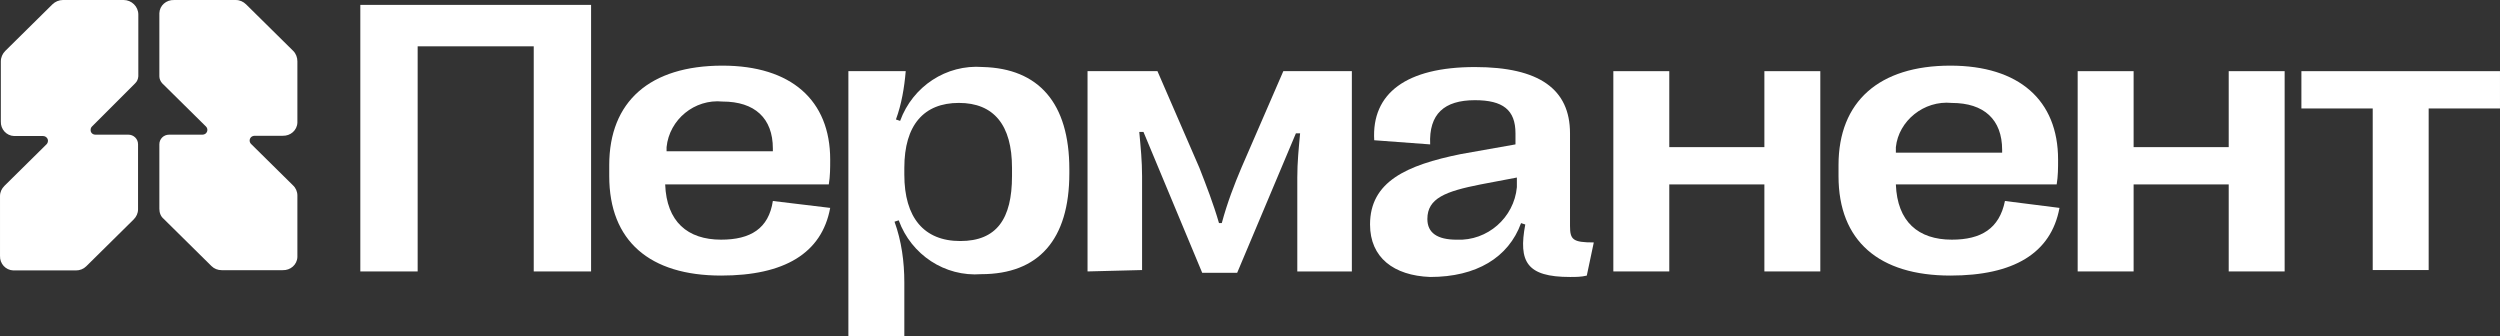
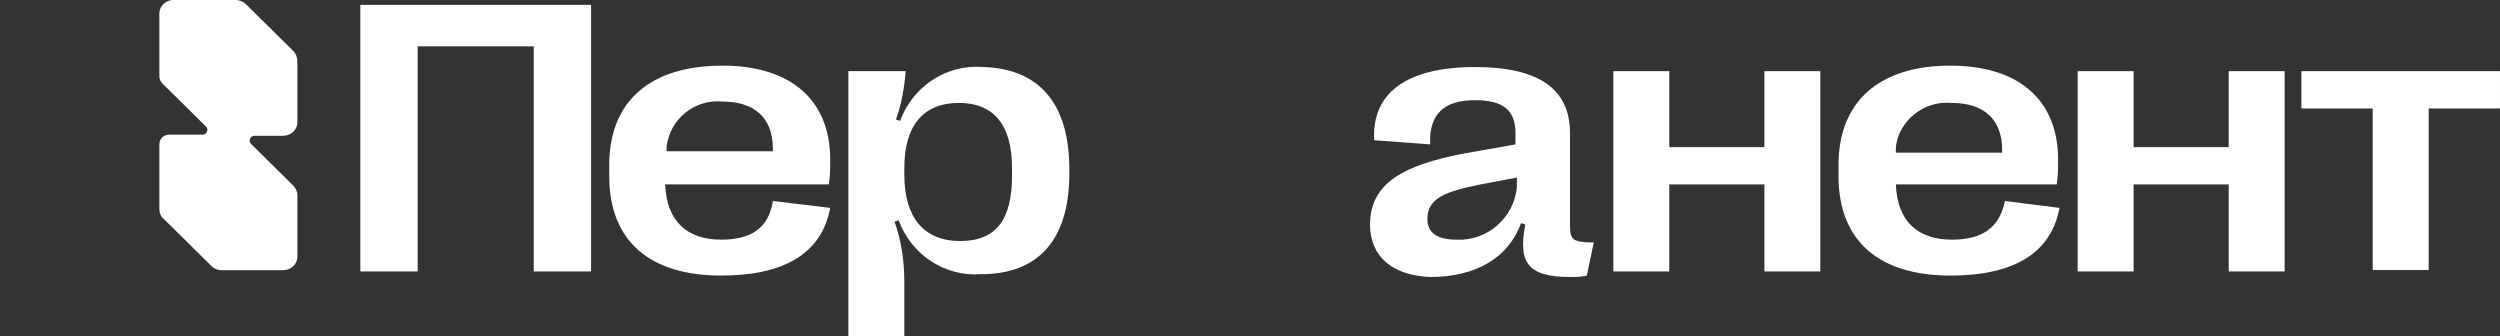
<svg xmlns="http://www.w3.org/2000/svg" width="223" height="30" viewBox="0 0 223 30" fill="none">
  <rect x="0" y="0" width="223" height="30" fill="#333333" stroke="none" />
  <path d="M32.141 24.213V0.436H52.724V24.213H47.609V4.132H37.255V24.213H32.141Z" fill="white" />
  <path d="M74.053 18.544C73.305 22.61 69.937 24.581 64.323 24.581C57.961 24.581 54.344 21.501 54.344 15.711V14.725C54.344 9.058 57.961 5.855 64.448 5.855C70.561 5.855 74.053 8.935 74.053 14.233C74.053 14.972 74.053 15.711 73.929 16.45H59.334C59.458 19.776 61.33 21.378 64.323 21.378C66.943 21.378 68.565 20.392 68.939 17.928L74.053 18.544ZM59.458 13.493H68.939V13.247C68.939 10.537 67.317 9.058 64.448 9.058C61.953 8.812 59.708 10.66 59.458 13.124C59.458 13.247 59.458 13.37 59.458 13.493Z" fill="white" />
  <path d="M95.385 15.093V15.463C95.385 21.376 92.641 24.456 87.526 24.456C84.283 24.703 81.289 22.732 80.166 19.652L79.792 19.775C80.416 21.5 80.666 23.347 80.666 25.195V30H75.676V6.347H80.79C80.666 7.825 80.416 9.303 79.917 10.658L80.291 10.782C81.414 7.702 84.408 5.731 87.651 5.977C92.641 6.1 95.385 9.18 95.385 15.093ZM80.666 14.97V15.586C80.666 19.405 82.412 21.5 85.655 21.5C88.899 21.5 90.271 19.528 90.271 15.709V14.97C90.271 11.151 88.649 9.18 85.531 9.18C82.412 9.18 80.666 11.151 80.666 14.97Z" fill="white" />
-   <path d="M97.008 24.212V6.348H103.245L106.987 14.972C107.611 16.573 108.235 18.175 108.734 19.9H108.983C109.482 18.052 110.106 16.45 110.73 14.972L114.472 6.348H120.585V24.212H115.719V15.834C115.719 14.479 115.844 13.247 115.969 11.892H115.595L110.355 24.335H107.237L101.998 11.769H101.623C101.748 13.124 101.873 14.356 101.873 15.711V24.088L97.008 24.212Z" fill="white" />
  <path d="M122.207 20.025C122.207 16.206 125.45 14.727 130.315 13.742L135.181 12.88V11.894C135.181 9.8 134.058 8.937 131.563 8.937C128.818 8.937 127.446 10.169 127.571 12.88L122.581 12.51C122.332 8.321 125.45 5.981 131.563 5.981C137.301 5.981 140.045 7.952 140.045 11.894V20.148C140.045 21.38 140.295 21.626 142.166 21.626L141.542 24.583C141.044 24.706 140.544 24.706 140.045 24.706C136.178 24.706 135.43 23.351 136.054 20.025L135.679 19.902C134.557 22.981 131.687 24.706 127.571 24.706C124.327 24.583 122.207 22.981 122.207 20.025ZM135.305 16.698V15.836L132.062 16.452C128.943 17.068 127.321 17.684 127.321 19.532C127.321 20.764 128.195 21.38 129.941 21.38C132.686 21.503 135.056 19.409 135.305 16.698Z" fill="white" />
  <path d="M143.91 24.212V6.348H148.9V13.124H157.383V6.348H162.372V24.212H157.383V16.45H148.9V24.212H143.91Z" fill="white" />
  <path d="M183.706 18.544C182.957 22.61 179.589 24.581 173.976 24.581C167.614 24.581 163.996 21.501 163.996 15.711V14.725C163.996 9.058 167.614 5.855 173.976 5.855C180.088 5.855 183.581 8.935 183.581 14.233C183.581 14.972 183.581 15.711 183.456 16.45H169.111C169.235 19.776 171.107 21.378 174.101 21.378C176.72 21.378 178.342 20.392 178.841 17.928L183.706 18.544ZM169.111 13.617H178.591V13.37C178.591 10.66 176.97 9.182 174.101 9.182C171.606 8.935 169.36 10.783 169.111 13.124C169.111 13.247 169.111 13.37 169.111 13.617Z" fill="white" />
  <path d="M185.328 24.212V6.348H190.318V13.124H198.801V6.348H203.79V24.212H198.801V16.45H190.318V24.212H185.328Z" fill="white" />
  <path d="M211.647 24.212V9.675H205.285V6.348H222.999V9.675H216.637V24.088H211.647V24.212Z" fill="white" />
-   <path d="M0.075 5.469V10.841C0.05 11.524 0.569 12.11 1.262 12.134C1.311 12.134 1.336 12.134 1.385 12.134H3.833C4.08 12.134 4.278 12.33 4.278 12.55C4.278 12.672 4.228 12.794 4.154 12.867L0.396 16.578C0.149 16.822 0.001 17.14 0.001 17.482V22.828C-0.024 23.512 0.495 24.098 1.188 24.122C1.237 24.122 1.262 24.122 1.311 24.122H6.775C7.121 24.122 7.442 24 7.69 23.756L11.917 19.581C12.164 19.337 12.313 19.02 12.313 18.678V12.867C12.313 12.379 11.917 12.012 11.447 12.012H8.505C8.258 12.012 8.06 11.817 8.085 11.573C8.085 11.451 8.135 11.353 8.209 11.28L12.066 7.422C12.239 7.251 12.313 7.056 12.338 6.812V1.294C12.338 0.586 11.744 0 11.027 0C11.027 0 11.027 0 11.002 0H5.613C5.267 0 4.921 0.146 4.673 0.391L0.471 4.541C0.223 4.785 0.075 5.127 0.075 5.469Z" fill="white" />
  <path d="M26.156 4.542L21.953 0.391C21.706 0.147 21.384 0.001 21.038 0.001H15.525C14.833 -0.024 14.24 0.489 14.215 1.173C14.215 1.222 14.215 1.246 14.215 1.295V6.813C14.215 7.032 14.314 7.252 14.462 7.423L18.368 11.281C18.541 11.452 18.541 11.72 18.368 11.891C18.294 11.964 18.171 12.013 18.047 12.013H15.08C14.586 12.013 14.215 12.404 14.215 12.868V18.63C14.215 18.972 14.338 19.314 14.61 19.533L18.863 23.733C19.11 23.977 19.431 24.099 19.777 24.099H25.216C25.909 24.123 26.502 23.611 26.527 22.927C26.527 22.878 26.527 22.854 26.527 22.805V17.433C26.527 17.092 26.378 16.75 26.131 16.53L22.398 12.843C22.225 12.672 22.225 12.404 22.398 12.233C22.472 12.16 22.596 12.111 22.72 12.111H25.216C25.909 12.135 26.502 11.623 26.527 10.939C26.527 10.89 26.527 10.866 26.527 10.817V5.47C26.527 5.128 26.403 4.786 26.156 4.542Z" fill="white" />
</svg>